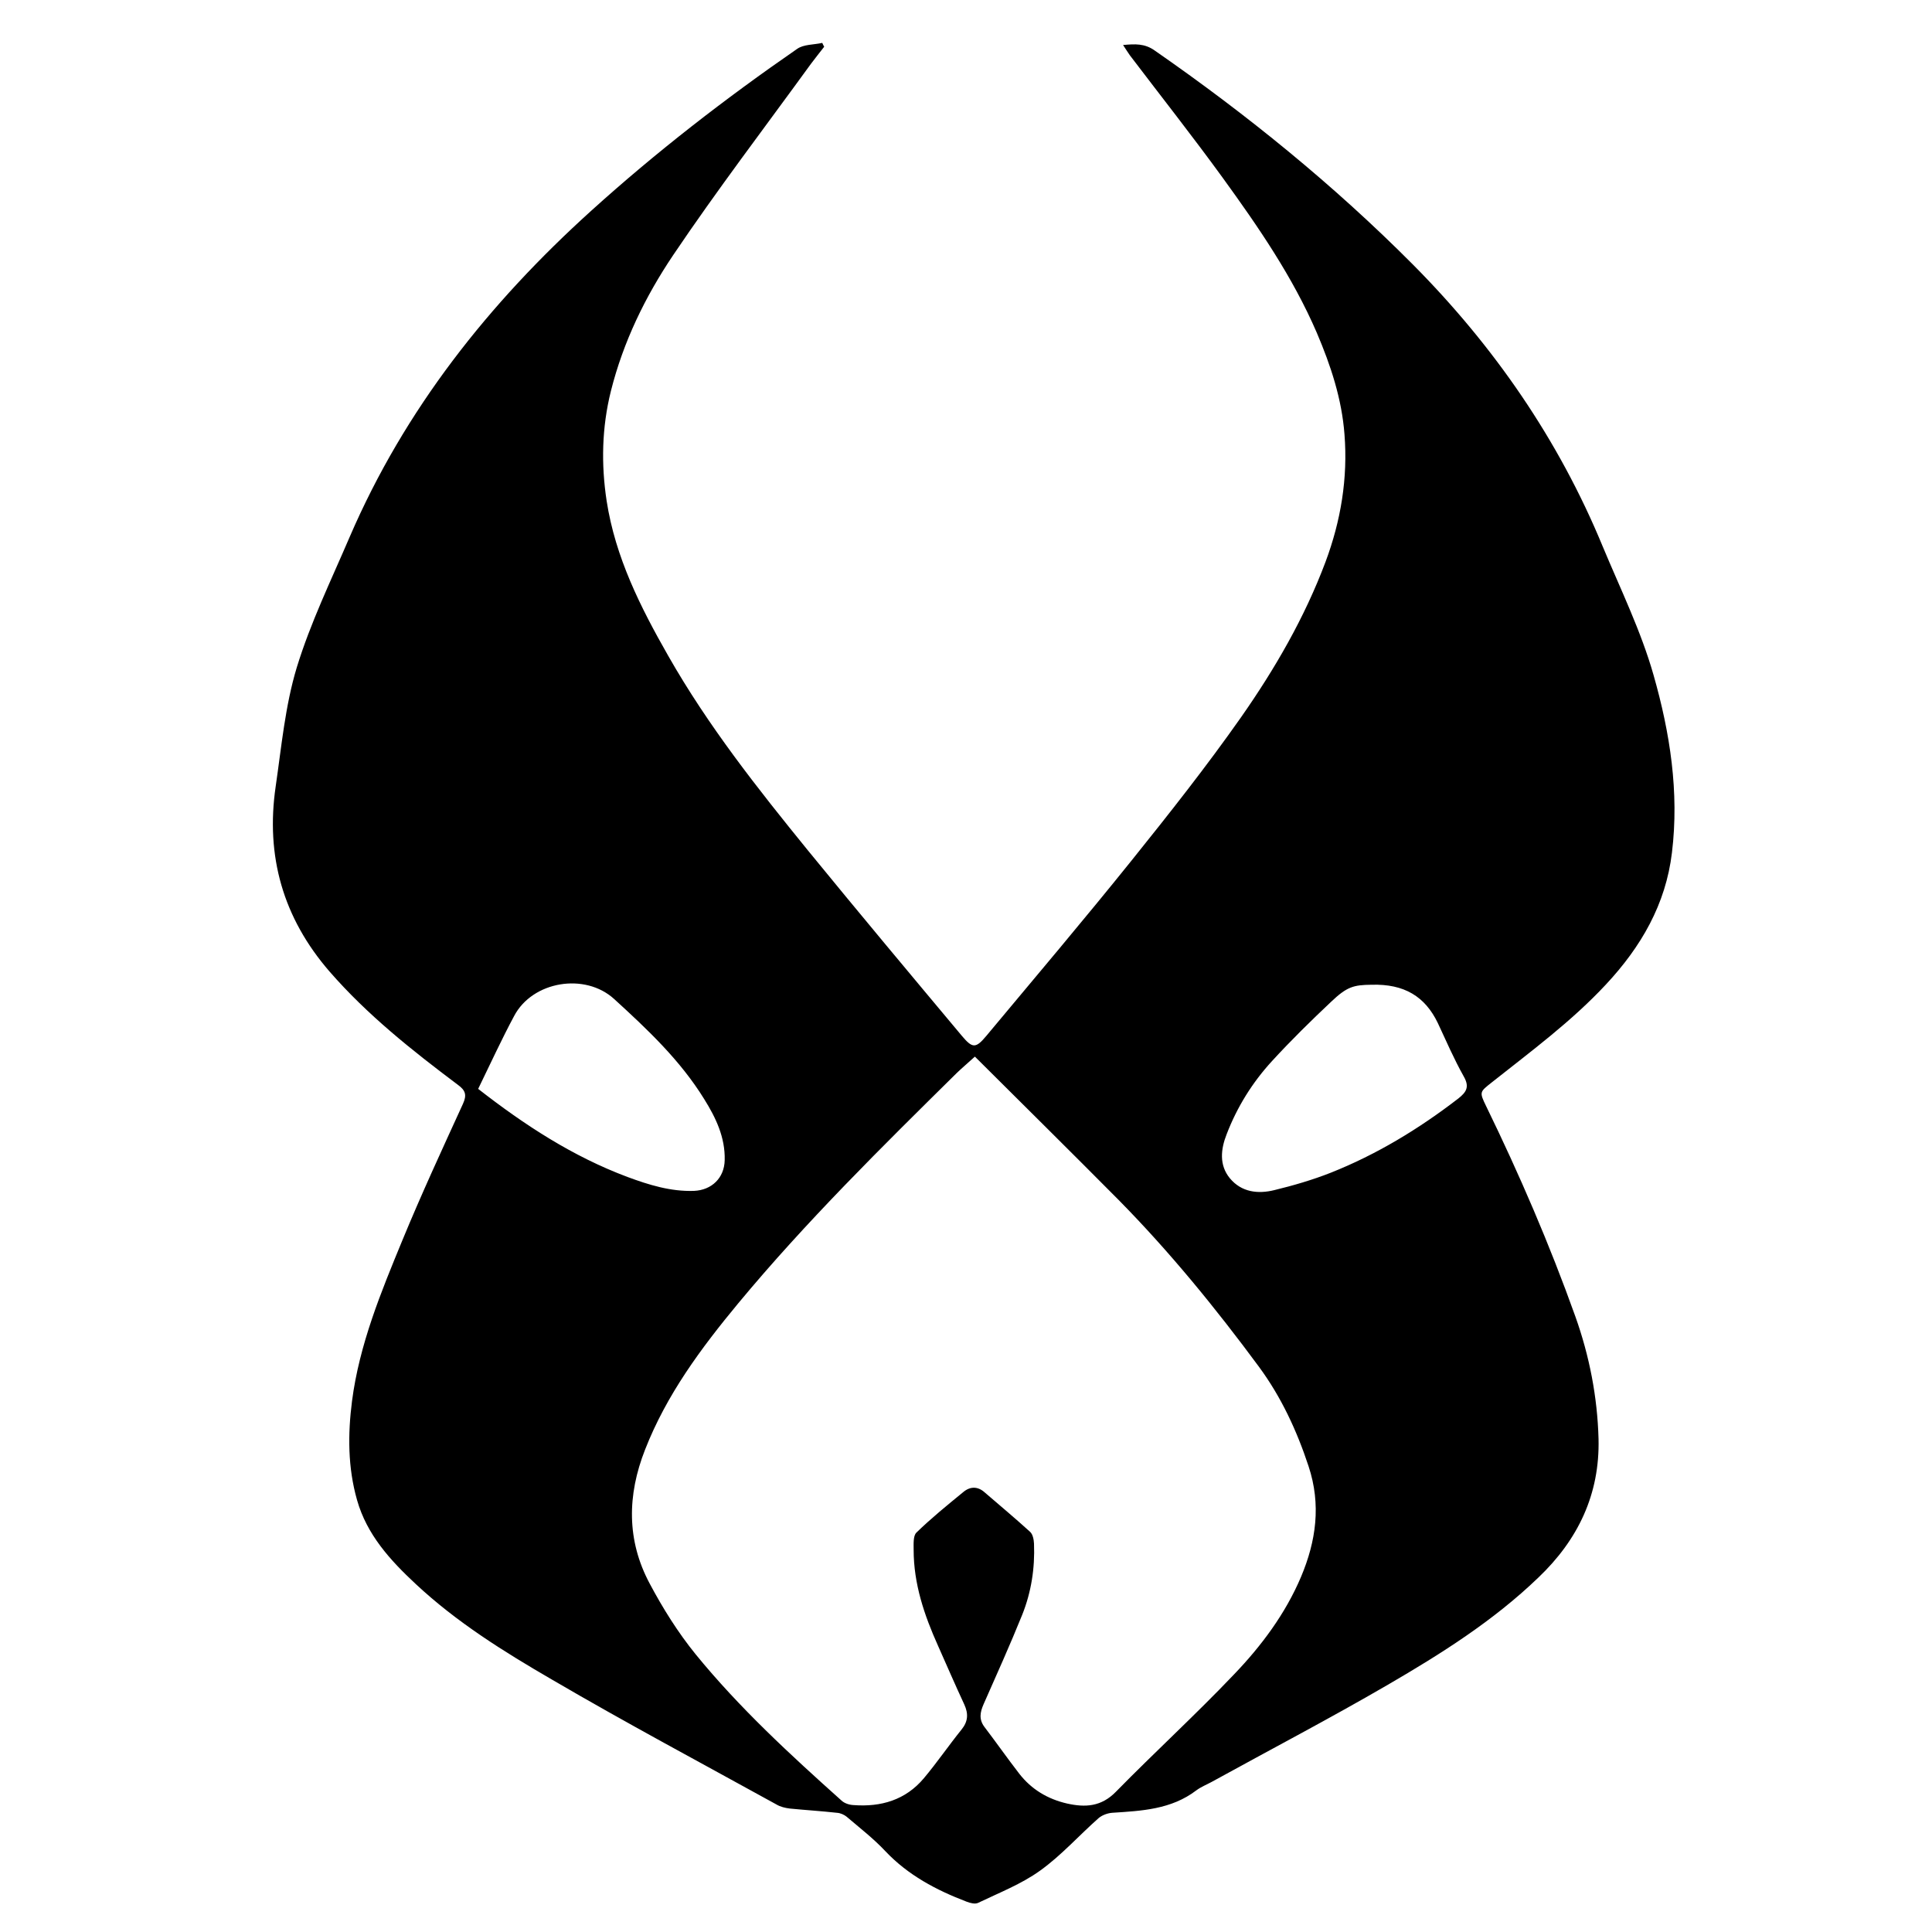
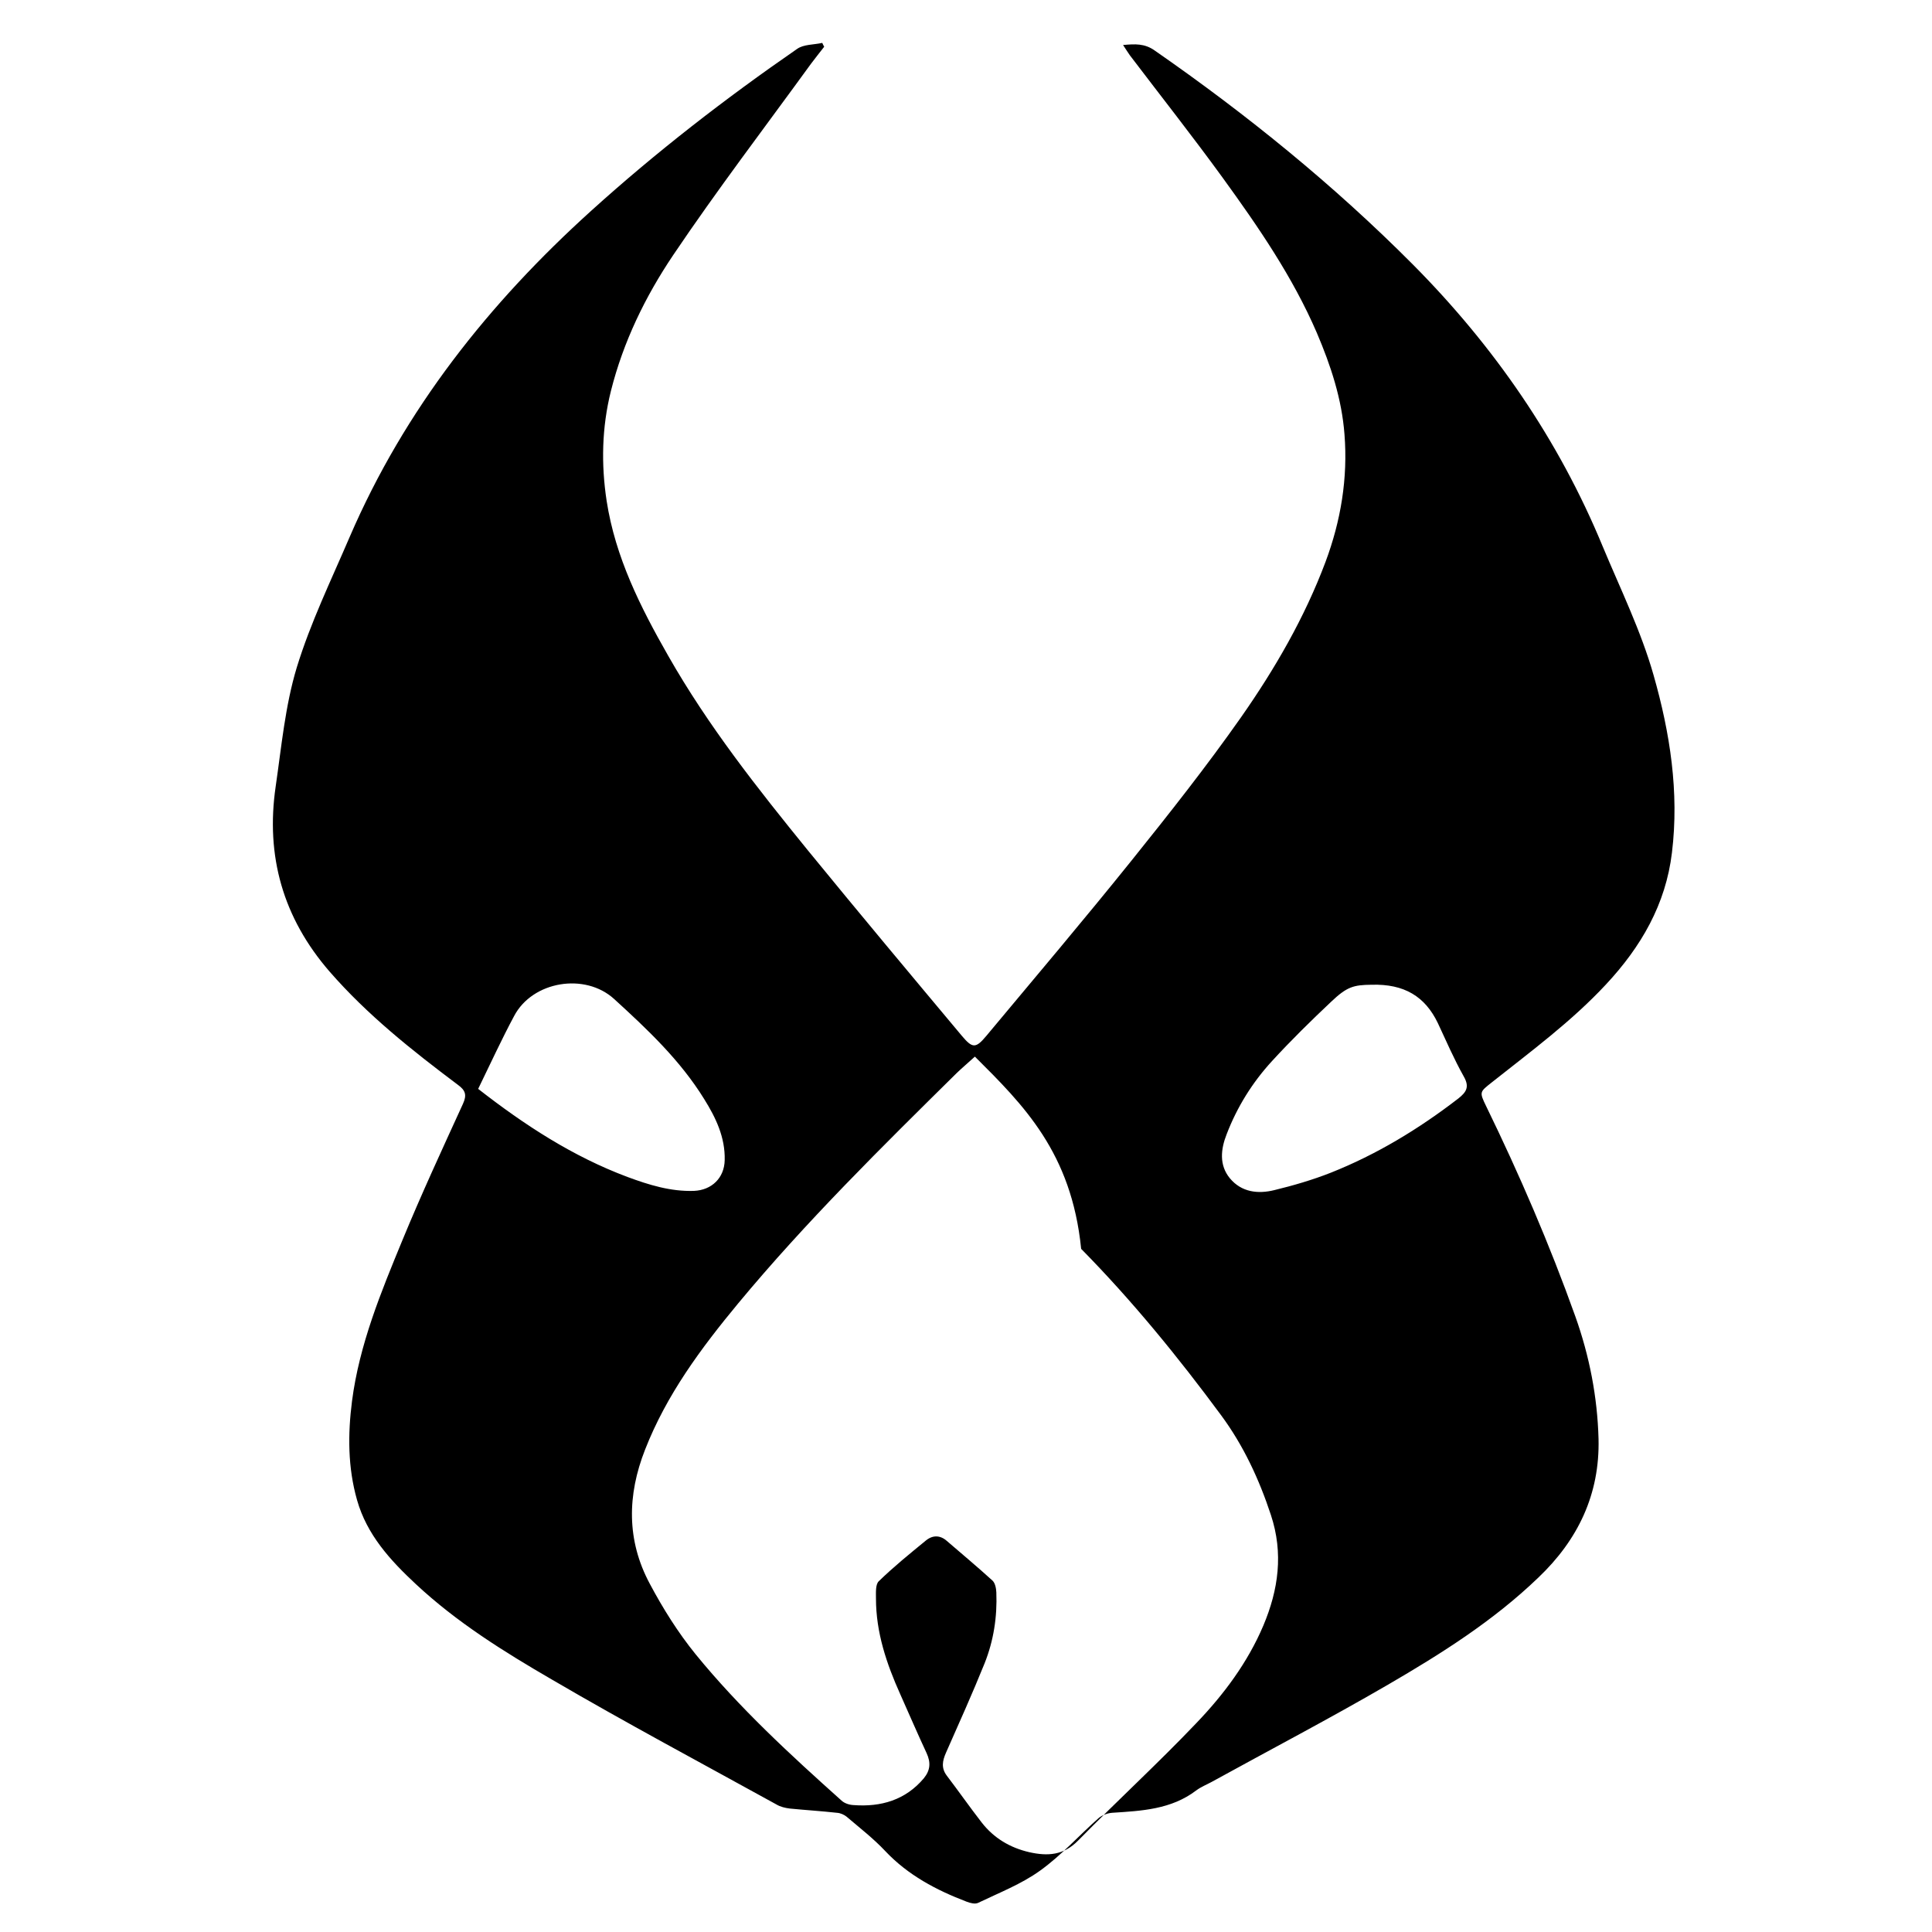
<svg xmlns="http://www.w3.org/2000/svg" version="1.1" id="Layer_1" x="0px" y="0px" viewBox="0 0 1000 1000" style="enable-background:new 0 0 1000 1000;" xml:space="preserve">
  <g>
-     <path d="M426.6,24.2c-2.3,3-4.7,5.9-6.9,8.9c-23.9,32.9-48.6,65.3-71.3,99c-14.4,21.4-25.8,44.8-32.2,70.3   c-4.7,18.8-5.1,37.9-2.2,56.9c4.5,29.1,17.4,54.8,31.9,80.2c20.6,36.2,46.2,68.6,72.3,100.7c26.3,32.2,53,64.1,79.7,96   c5.4,6.4,7.1,6.6,12.6,0c25.2-30.2,50.6-60.2,75.2-90.8c19.5-24.3,38.8-48.7,56.7-74.2c17.5-25,32.9-51.6,43.7-80.4   c7.9-21.2,11.6-43.2,9.8-66c-1.4-18.4-7.1-35.6-14.3-52.5c-12.5-29-30.2-54.7-48.6-80.1c-15.6-21.5-32.1-42.4-48.2-63.6   c-1.1-1.5-2-3.1-3.5-5.3c6.3-0.6,11.2-0.8,16.3,2.8c47.7,33.1,92.7,69.6,133.7,110.8c42,42.3,75.4,90.6,98.2,145.8   c9.2,22.1,19.9,43.9,26.4,66.8c8.5,29.8,13.3,60.5,9.5,91.8c-3.2,26.8-16,48.8-34.2,68.3c-17.8,19.1-38.7,34.5-59,50.6   c-6.3,5-6.6,4.9-3,12.3c17.3,35.5,32.9,71.7,46.2,108.9c7.3,20.5,11.4,41.6,12,63.3c0.7,28.7-10.6,52.3-31.2,71.9   C772.9,839,745.9,856,718.4,872c-30.1,17.5-60.9,33.6-91.4,50.4c-2.6,1.4-5.4,2.5-7.8,4.3c-13,9.9-28.3,10.6-43.6,11.6   c-2.4,0.2-5.1,1.2-6.9,2.7c-10.2,9-19.3,19.3-30.3,27.2c-9.7,7-21.3,11.5-32.1,16.7c-1.6,0.8-4.2,0.1-6-0.6   c-15.7-6-30.3-13.7-42.1-26.2c-6-6.4-13.1-11.9-19.9-17.7c-1.3-1.1-3.3-2-5.1-2.1c-8.1-0.9-16.3-1.4-24.4-2.2   c-2.4-0.3-4.9-0.9-6.9-2.1c-38.8-21.4-78-42.3-116.3-64.7c-24.8-14.4-49.2-29.6-70.4-49.4c-13.2-12.3-25.3-25.5-30.4-43.5   c-4.8-16.9-4.8-34-2.6-51.2c3.8-29.3,15-56.4,26.1-83.3c9.8-23.8,20.6-47.1,31.3-70.5c2.1-4.6,1.4-7-2.6-9.9   c-23.7-17.8-46.8-36.1-66.4-58.6c-24.1-27.8-33.2-59.8-27.9-95.9c3-20.6,4.9-41.7,10.9-61.5c7.1-23.2,17.8-45.2,27.4-67.6   C209.5,211.8,253,157,306,109.1c33.6-30.4,69.4-58.1,106.6-83.8c3.4-2.4,8.6-2.1,13-3.1C425.9,22.9,426.2,23.5,426.6,24.2z    M504.6,546.9c-3.6,3.3-6.6,5.8-9.3,8.4c-39,38.5-78.1,77-113.2,119.3c-19.3,23.3-37.1,47.3-48.2,75.7c-9.3,23.6-9.6,47,2.4,69.4   c6.8,12.8,14.7,25.4,23.8,36.6c22.6,27.7,48.9,51.9,75.5,75.7c1.5,1.4,4,2.2,6.1,2.3c14.3,1.1,27-2.6,36.5-13.9   c6.8-8.1,12.8-16.9,19.5-25.2c3.4-4.2,3.6-8.2,1.4-13c-4.7-10.1-9.1-20.3-13.6-30.4c-7.1-15.8-12.6-32-12.6-49.6   c0-3-0.3-7.2,1.4-8.9c7.7-7.5,16.1-14.3,24.4-21.1c3.5-2.9,7.4-2.9,10.9,0.2c7.9,6.8,15.9,13.5,23.6,20.5c1.4,1.3,1.9,4,2,6.1   c0.5,12.7-1.4,25-6.1,36.8c-6.3,15.6-13.2,30.9-20,46.3c-1.8,4.1-2.5,7.8,0.4,11.7c6.1,8,11.9,16.3,18.1,24.3   c6.3,8.1,14.7,13.1,24.7,15.4c9.4,2.1,17.7,1.7,25.3-6.1c20.1-20.5,41.3-39.9,61.1-60.7c14.2-14.8,26.6-31.4,34.7-50.5   c7.8-18.5,10.5-37.4,3.9-57.3c-6.1-18.5-14.2-35.9-25.7-51.5c-22.3-30.2-46.1-59.4-72.5-86.2C554.6,596.5,529.7,571.9,504.6,546.9z    M247.5,563.6c24.1,18.8,49,35,77.3,45.6c11.1,4.1,22.3,7.6,34.4,7.2c9.2-0.4,15.7-6.7,15.9-15.9c0.3-11.8-4.6-22-10.6-31.6   c-12.4-20.1-29.4-36.1-46.6-51.8c-15.1-13.8-42.3-9.3-51.8,8.8C259.6,538,253.8,550.7,247.5,563.6z M709.9,509.7   c-9.3,0.1-12.7,1-20.9,8.8c-10.5,9.9-20.8,20-30.6,30.7c-10.2,11.1-18.1,23.8-23.5,37.9c-3,7.6-4,15.9,1.7,22.8   c6,7.2,14.5,8.2,23,6.1c9.9-2.4,19.8-5.3,29.2-9c23.9-9.5,45.6-22.7,66-38.4c4.3-3.4,5.9-6.1,2.8-11.5c-5-8.9-9.1-18.4-13.4-27.6   C737.6,515.8,726.9,509.2,709.9,509.7z" />
+     <path d="M426.6,24.2c-2.3,3-4.7,5.9-6.9,8.9c-23.9,32.9-48.6,65.3-71.3,99c-14.4,21.4-25.8,44.8-32.2,70.3   c-4.7,18.8-5.1,37.9-2.2,56.9c4.5,29.1,17.4,54.8,31.9,80.2c20.6,36.2,46.2,68.6,72.3,100.7c26.3,32.2,53,64.1,79.7,96   c5.4,6.4,7.1,6.6,12.6,0c25.2-30.2,50.6-60.2,75.2-90.8c19.5-24.3,38.8-48.7,56.7-74.2c17.5-25,32.9-51.6,43.7-80.4   c7.9-21.2,11.6-43.2,9.8-66c-1.4-18.4-7.1-35.6-14.3-52.5c-12.5-29-30.2-54.7-48.6-80.1c-15.6-21.5-32.1-42.4-48.2-63.6   c-1.1-1.5-2-3.1-3.5-5.3c6.3-0.6,11.2-0.8,16.3,2.8c47.7,33.1,92.7,69.6,133.7,110.8c42,42.3,75.4,90.6,98.2,145.8   c9.2,22.1,19.9,43.9,26.4,66.8c8.5,29.8,13.3,60.5,9.5,91.8c-3.2,26.8-16,48.8-34.2,68.3c-17.8,19.1-38.7,34.5-59,50.6   c-6.3,5-6.6,4.9-3,12.3c17.3,35.5,32.9,71.7,46.2,108.9c7.3,20.5,11.4,41.6,12,63.3c0.7,28.7-10.6,52.3-31.2,71.9   C772.9,839,745.9,856,718.4,872c-30.1,17.5-60.9,33.6-91.4,50.4c-2.6,1.4-5.4,2.5-7.8,4.3c-13,9.9-28.3,10.6-43.6,11.6   c-2.4,0.2-5.1,1.2-6.9,2.7c-10.2,9-19.3,19.3-30.3,27.2c-9.7,7-21.3,11.5-32.1,16.7c-1.6,0.8-4.2,0.1-6-0.6   c-15.7-6-30.3-13.7-42.1-26.2c-6-6.4-13.1-11.9-19.9-17.7c-1.3-1.1-3.3-2-5.1-2.1c-8.1-0.9-16.3-1.4-24.4-2.2   c-2.4-0.3-4.9-0.9-6.9-2.1c-38.8-21.4-78-42.3-116.3-64.7c-24.8-14.4-49.2-29.6-70.4-49.4c-13.2-12.3-25.3-25.5-30.4-43.5   c-4.8-16.9-4.8-34-2.6-51.2c3.8-29.3,15-56.4,26.1-83.3c9.8-23.8,20.6-47.1,31.3-70.5c2.1-4.6,1.4-7-2.6-9.9   c-23.7-17.8-46.8-36.1-66.4-58.6c-24.1-27.8-33.2-59.8-27.9-95.9c3-20.6,4.9-41.7,10.9-61.5c7.1-23.2,17.8-45.2,27.4-67.6   C209.5,211.8,253,157,306,109.1c33.6-30.4,69.4-58.1,106.6-83.8c3.4-2.4,8.6-2.1,13-3.1C425.9,22.9,426.2,23.5,426.6,24.2z    M504.6,546.9c-3.6,3.3-6.6,5.8-9.3,8.4c-39,38.5-78.1,77-113.2,119.3c-19.3,23.3-37.1,47.3-48.2,75.7c-9.3,23.6-9.6,47,2.4,69.4   c6.8,12.8,14.7,25.4,23.8,36.6c22.6,27.7,48.9,51.9,75.5,75.7c1.5,1.4,4,2.2,6.1,2.3c14.3,1.1,27-2.6,36.5-13.9   c3.4-4.2,3.6-8.2,1.4-13c-4.7-10.1-9.1-20.3-13.6-30.4c-7.1-15.8-12.6-32-12.6-49.6   c0-3-0.3-7.2,1.4-8.9c7.7-7.5,16.1-14.3,24.4-21.1c3.5-2.9,7.4-2.9,10.9,0.2c7.9,6.8,15.9,13.5,23.6,20.5c1.4,1.3,1.9,4,2,6.1   c0.5,12.7-1.4,25-6.1,36.8c-6.3,15.6-13.2,30.9-20,46.3c-1.8,4.1-2.5,7.8,0.4,11.7c6.1,8,11.9,16.3,18.1,24.3   c6.3,8.1,14.7,13.1,24.7,15.4c9.4,2.1,17.7,1.7,25.3-6.1c20.1-20.5,41.3-39.9,61.1-60.7c14.2-14.8,26.6-31.4,34.7-50.5   c7.8-18.5,10.5-37.4,3.9-57.3c-6.1-18.5-14.2-35.9-25.7-51.5c-22.3-30.2-46.1-59.4-72.5-86.2C554.6,596.5,529.7,571.9,504.6,546.9z    M247.5,563.6c24.1,18.8,49,35,77.3,45.6c11.1,4.1,22.3,7.6,34.4,7.2c9.2-0.4,15.7-6.7,15.9-15.9c0.3-11.8-4.6-22-10.6-31.6   c-12.4-20.1-29.4-36.1-46.6-51.8c-15.1-13.8-42.3-9.3-51.8,8.8C259.6,538,253.8,550.7,247.5,563.6z M709.9,509.7   c-9.3,0.1-12.7,1-20.9,8.8c-10.5,9.9-20.8,20-30.6,30.7c-10.2,11.1-18.1,23.8-23.5,37.9c-3,7.6-4,15.9,1.7,22.8   c6,7.2,14.5,8.2,23,6.1c9.9-2.4,19.8-5.3,29.2-9c23.9-9.5,45.6-22.7,66-38.4c4.3-3.4,5.9-6.1,2.8-11.5c-5-8.9-9.1-18.4-13.4-27.6   C737.6,515.8,726.9,509.2,709.9,509.7z" />
  </g>
</svg>